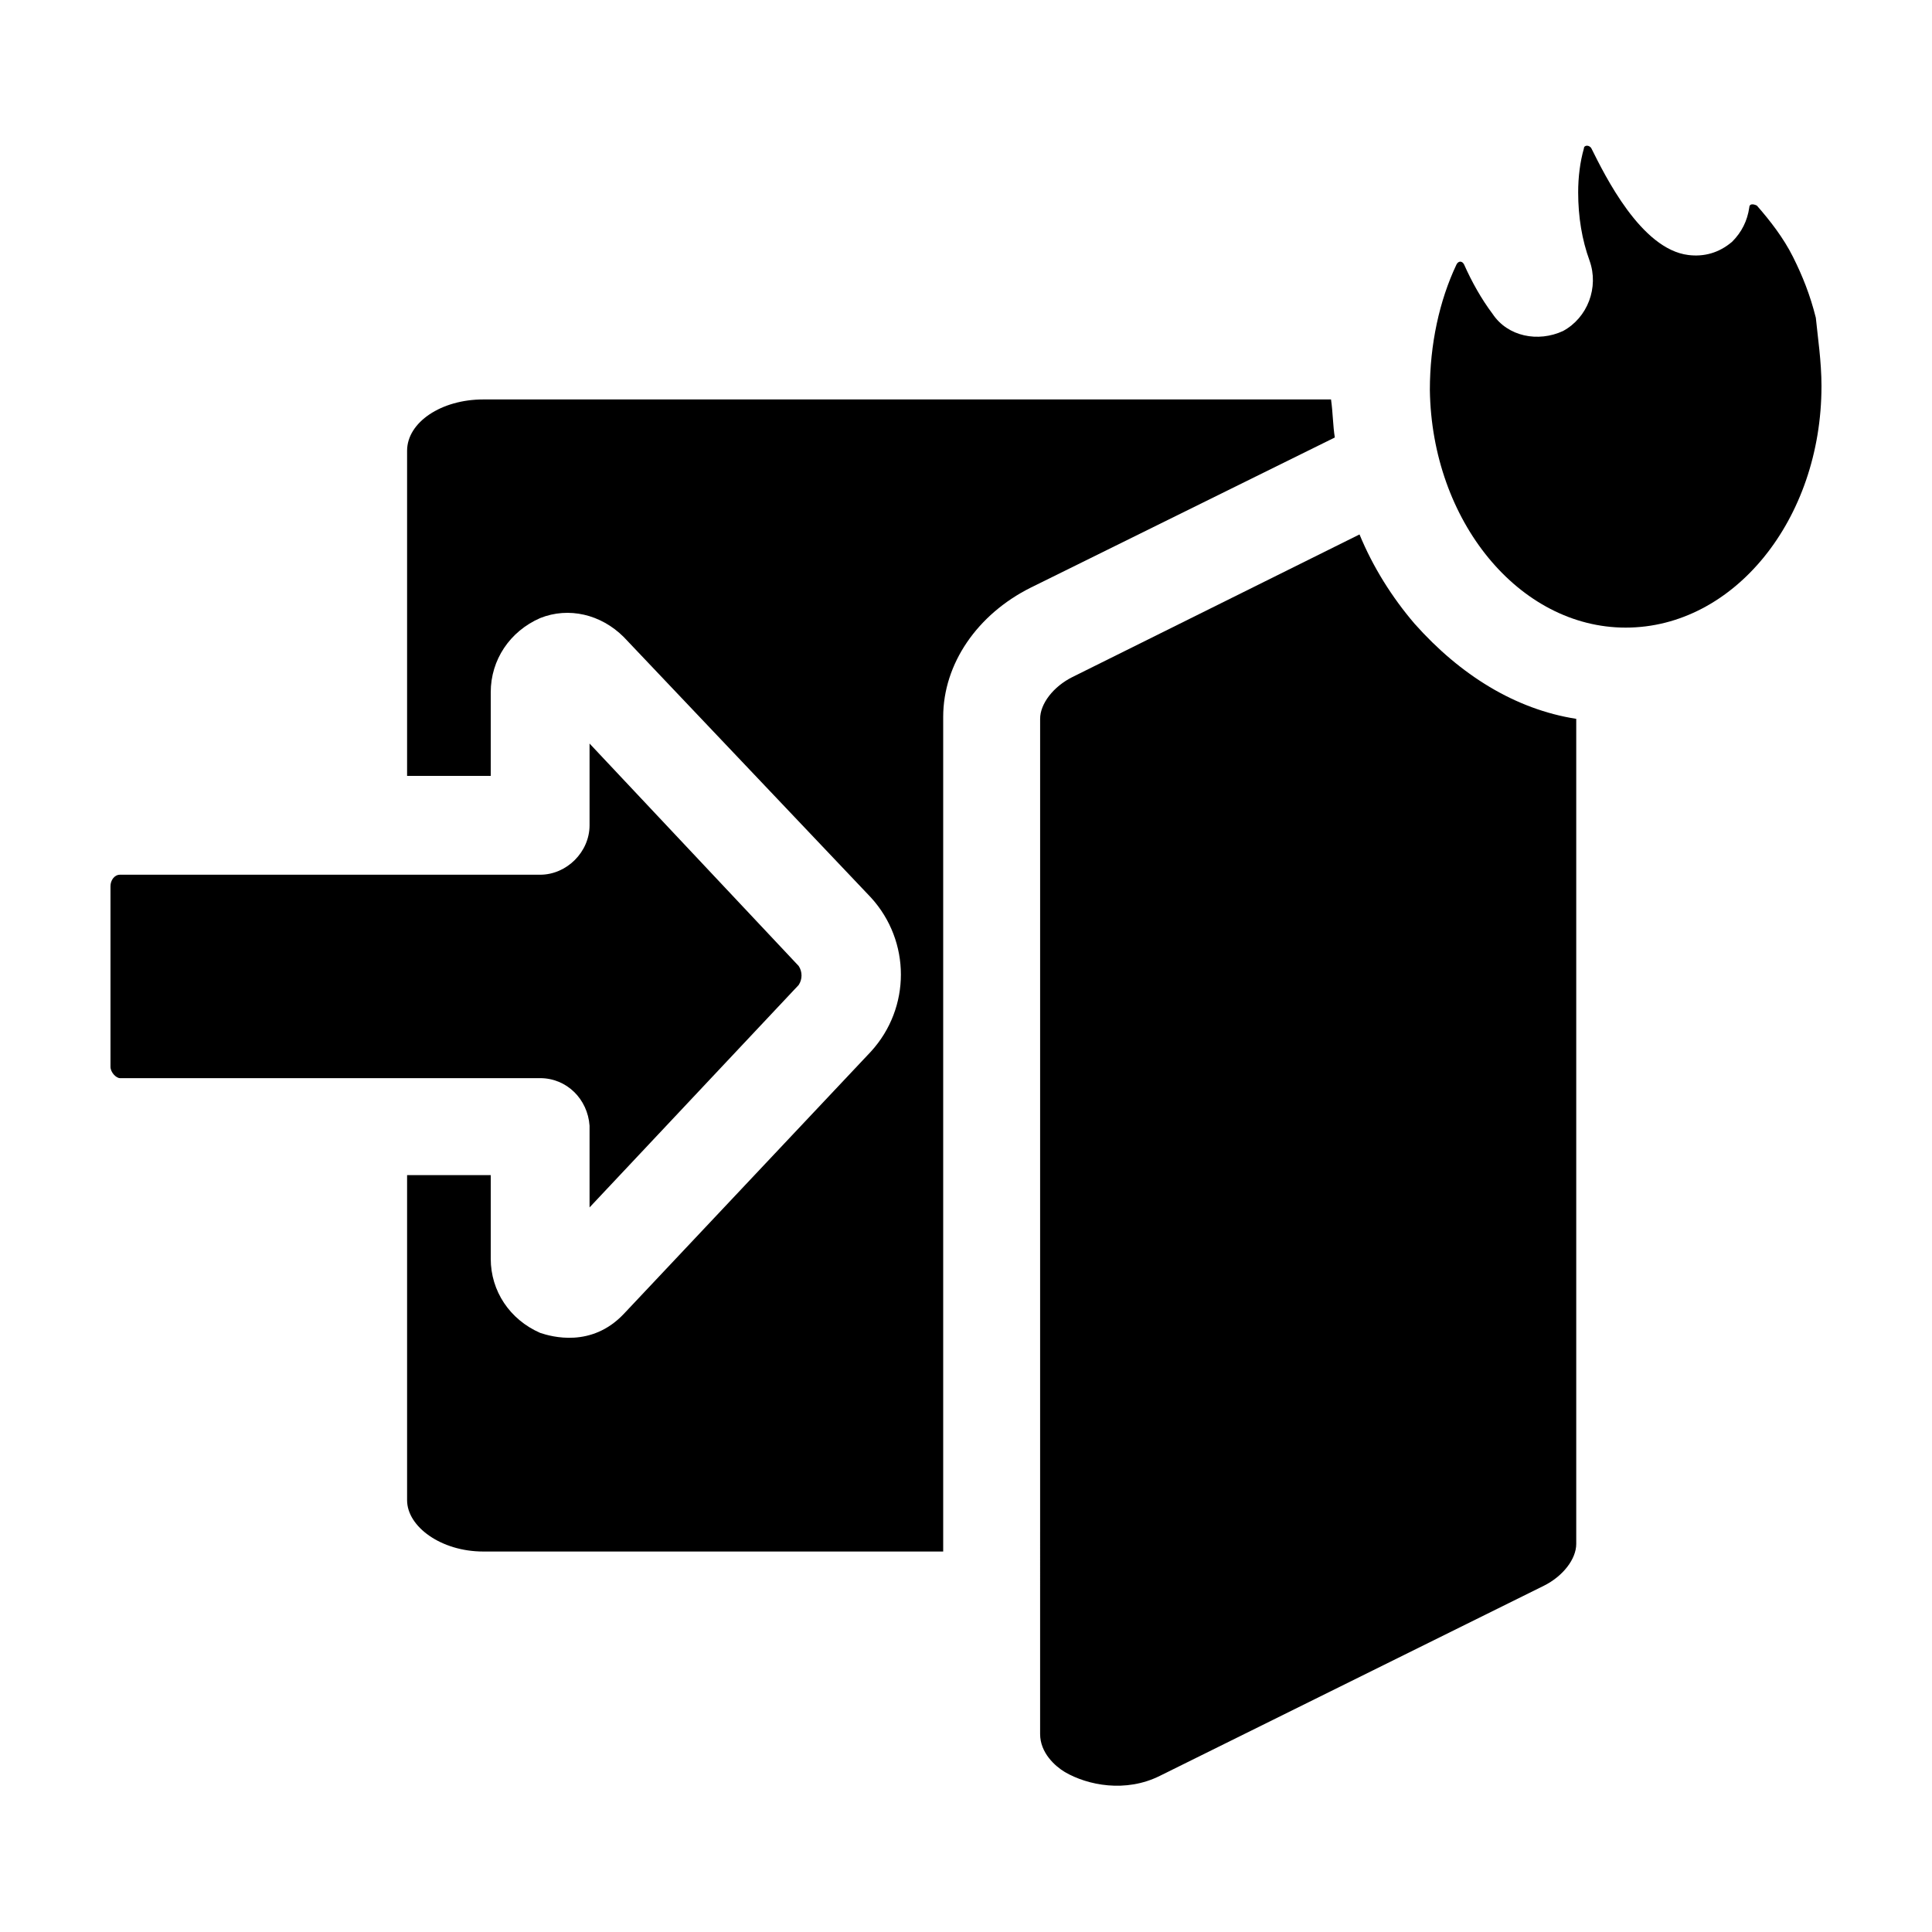
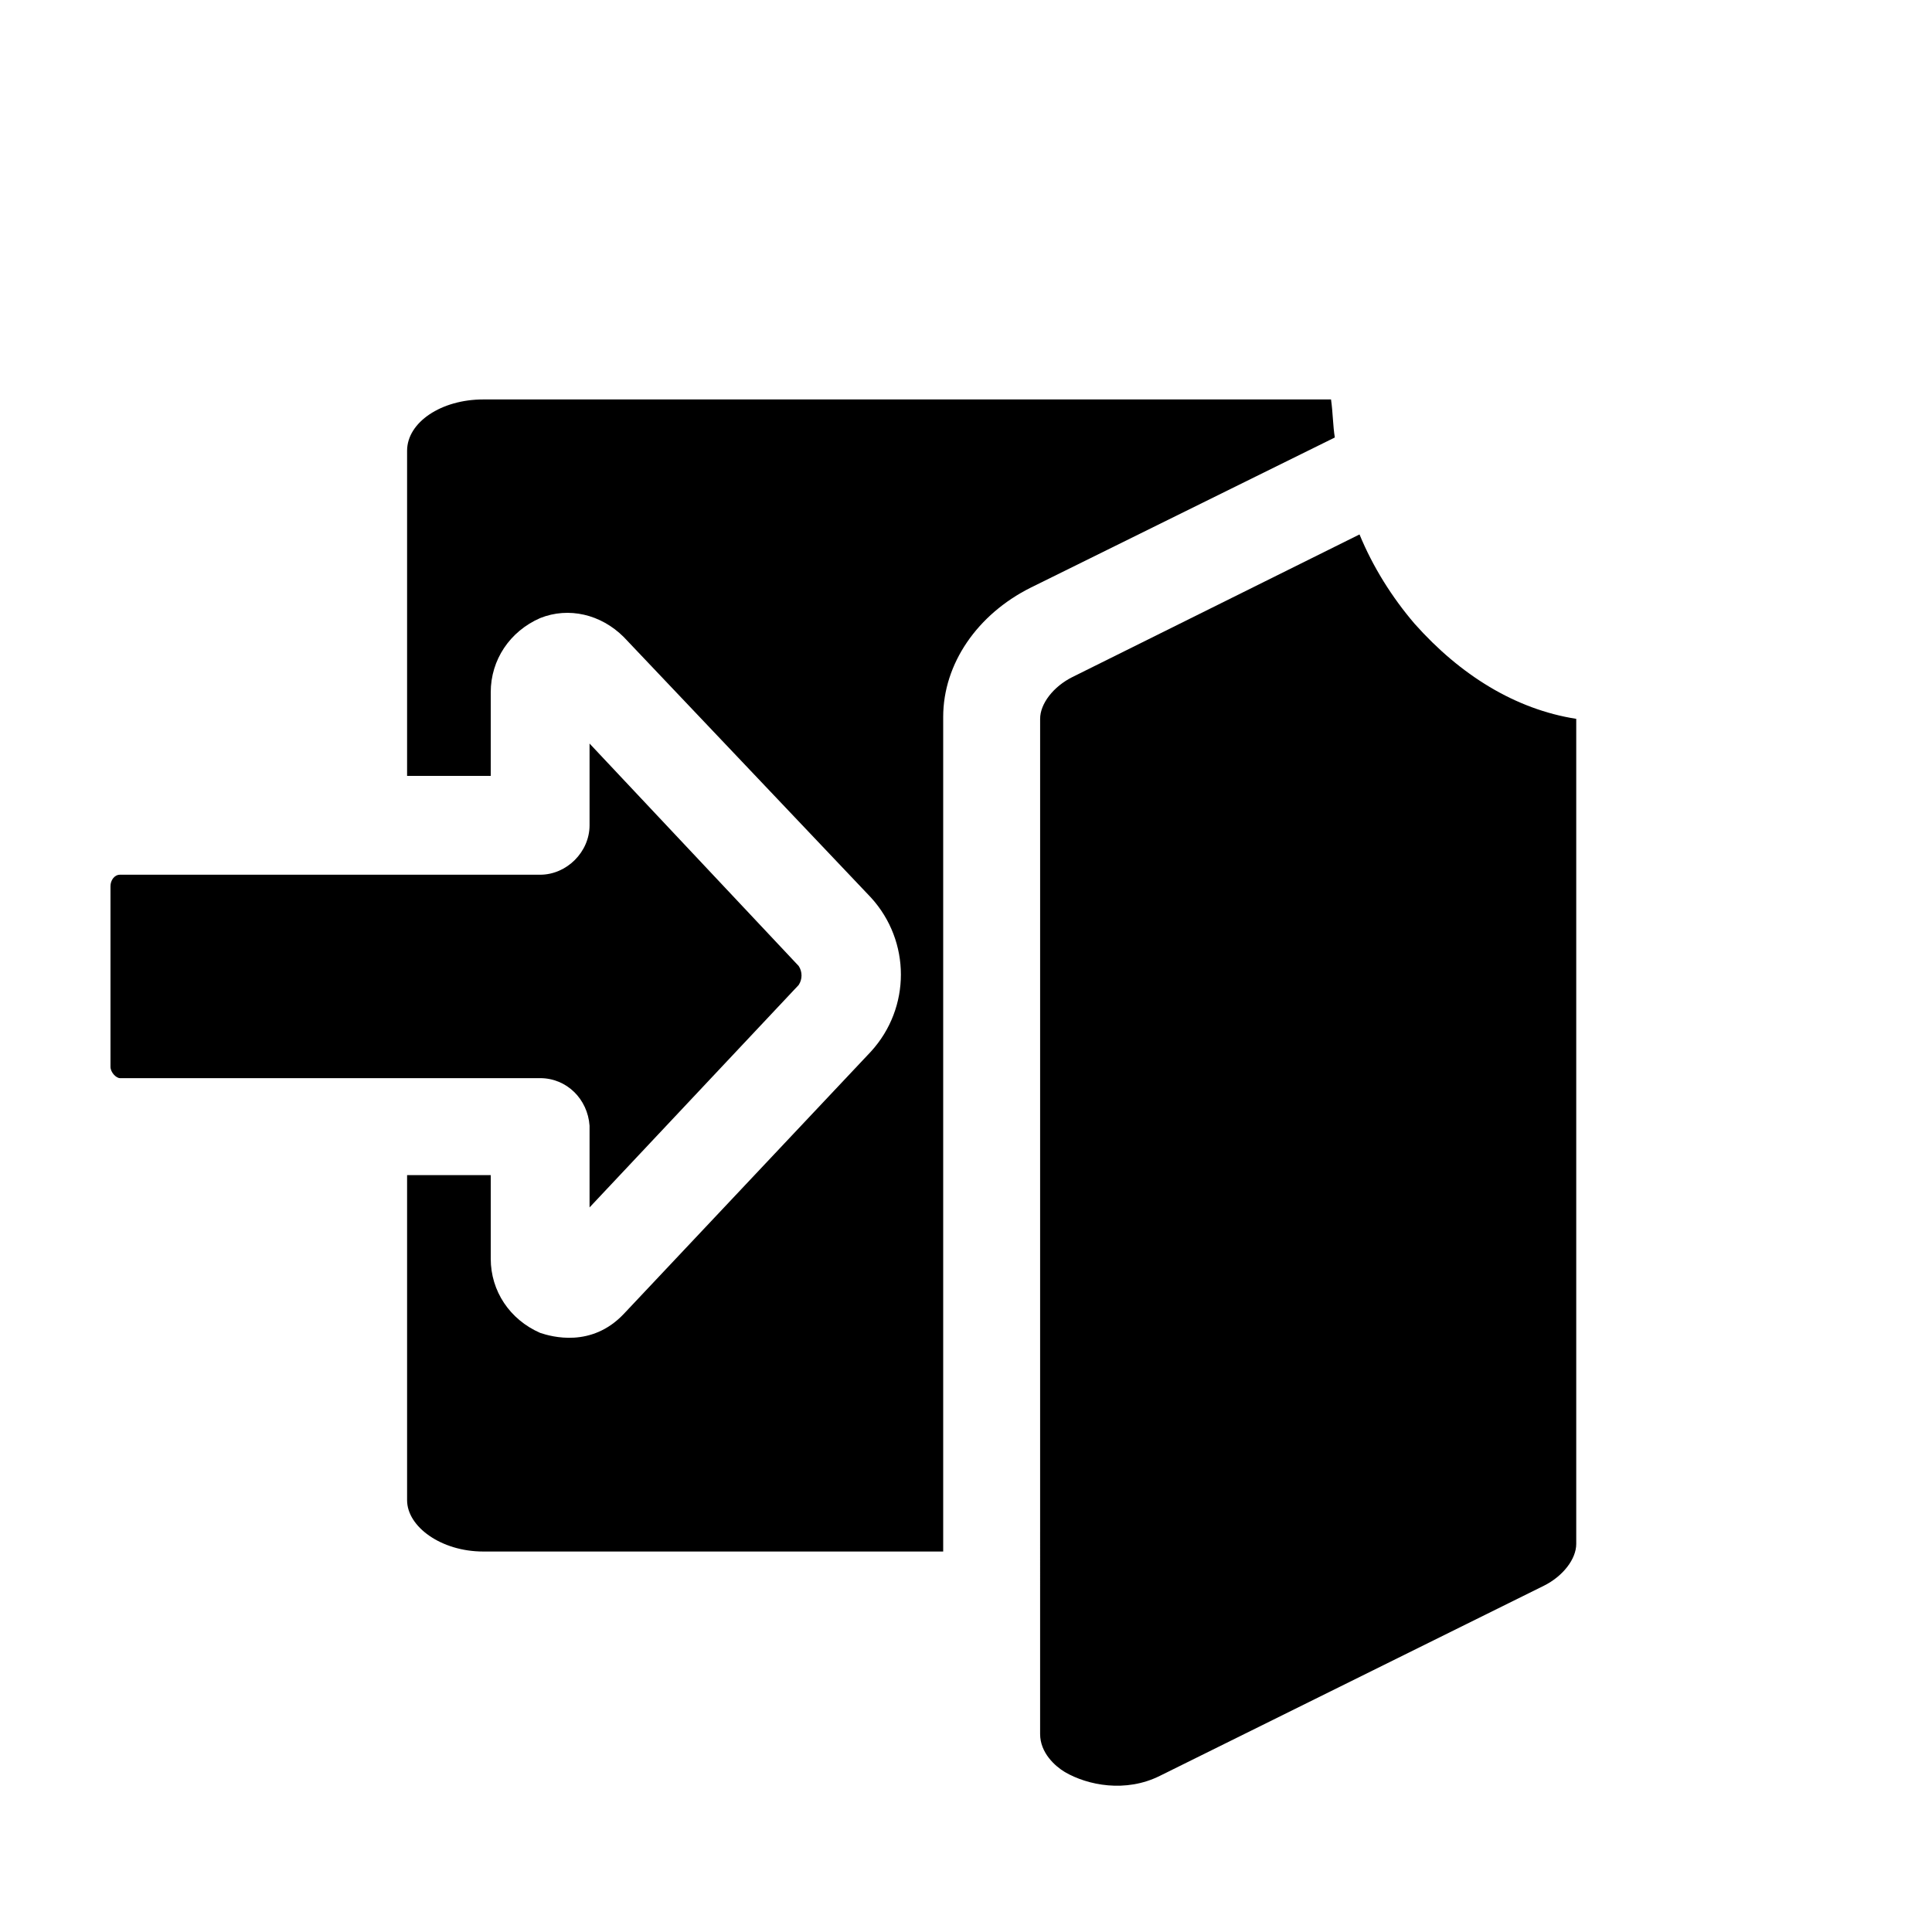
<svg xmlns="http://www.w3.org/2000/svg" fill="#000000" width="800px" height="800px" version="1.1" viewBox="144 144 512 512">
  <g>
    <path d="m287.14 429.72h-111.34c-1.008 0-2.519-1.512-2.519-3.023v-47.863c0-1.512 1.008-3.023 2.519-3.023h111.34c7.055 0 13.098-6.047 13.098-13.098v-21.664l55.418 58.945c1.008 1.512 1.008 3.527 0 5.039l-55.418 58.945v-21.664c-0.504-7.051-6.047-12.594-13.102-12.594z" />
    <path d="m497.74 259.94-80.609 39.801c-14.105 7.055-23.176 20.152-23.176 34.258v221.17h-121.92c-11.082 0-20.152-6.551-20.152-13.602v-86.152h22.168v22.168c0 8.566 5.039 16.121 13.098 19.648 3.023 1.008 13.602 4.031 22.168-5.039l65.496-69.523c10.578-11.586 10.578-29.223 0-40.809l-65.496-69.023c-6.047-6.047-14.609-8.062-22.168-5.039-8.059 3.527-13.098 11.086-13.098 19.648v22.168h-22.168v-86.152c0-7.559 9.07-13.602 20.152-13.602h224.7c0.504 3.527 0.504 7.055 1.008 10.078z" />
    <path d="m561.72 334.5v218.65c0 4.031-3.527 8.566-8.566 11.082l-101.77 50.383c-9.07 4.535-19.145 2.519-25.191-1.008-2.519-1.512-6.551-5.039-6.551-10.078l0.004-269.03c0-4.031 3.527-8.566 8.566-11.082l76.074-37.785c3.527 8.566 8.566 16.625 14.609 23.68 12.09 13.598 26.699 22.668 42.824 25.188z" />
-     <path d="m626.71 246.34c0 35.266-23.176 63.984-51.891 63.984-28.215 0-51.387-28.215-51.891-62.977 0-12.09 2.519-23.68 7.055-33.25 0.504-1.008 1.512-1.008 2.016 0 2.016 4.535 4.535 9.07 7.559 13.098 4.031 6.047 12.09 7.559 18.641 4.535 6.551-3.527 9.574-11.586 7.055-18.641-2.016-5.543-3.023-11.586-3.023-18.137 0-4.031 0.504-8.062 1.512-11.586 0-1.008 1.512-1.008 2.016 0 3.527 7.055 13.098 26.703 25.695 28.215 4.031 0.504 8.062-0.504 11.586-3.527 2.519-2.519 4.031-5.543 4.535-9.07 0-1.008 1.008-1.008 2.016-0.504 3.527 4.031 7.055 8.566 9.574 13.602 2.519 5.039 4.535 10.078 6.047 16.121 0.496 5.039 1.5 11.586 1.5 18.137z" />
  </g>
</svg>